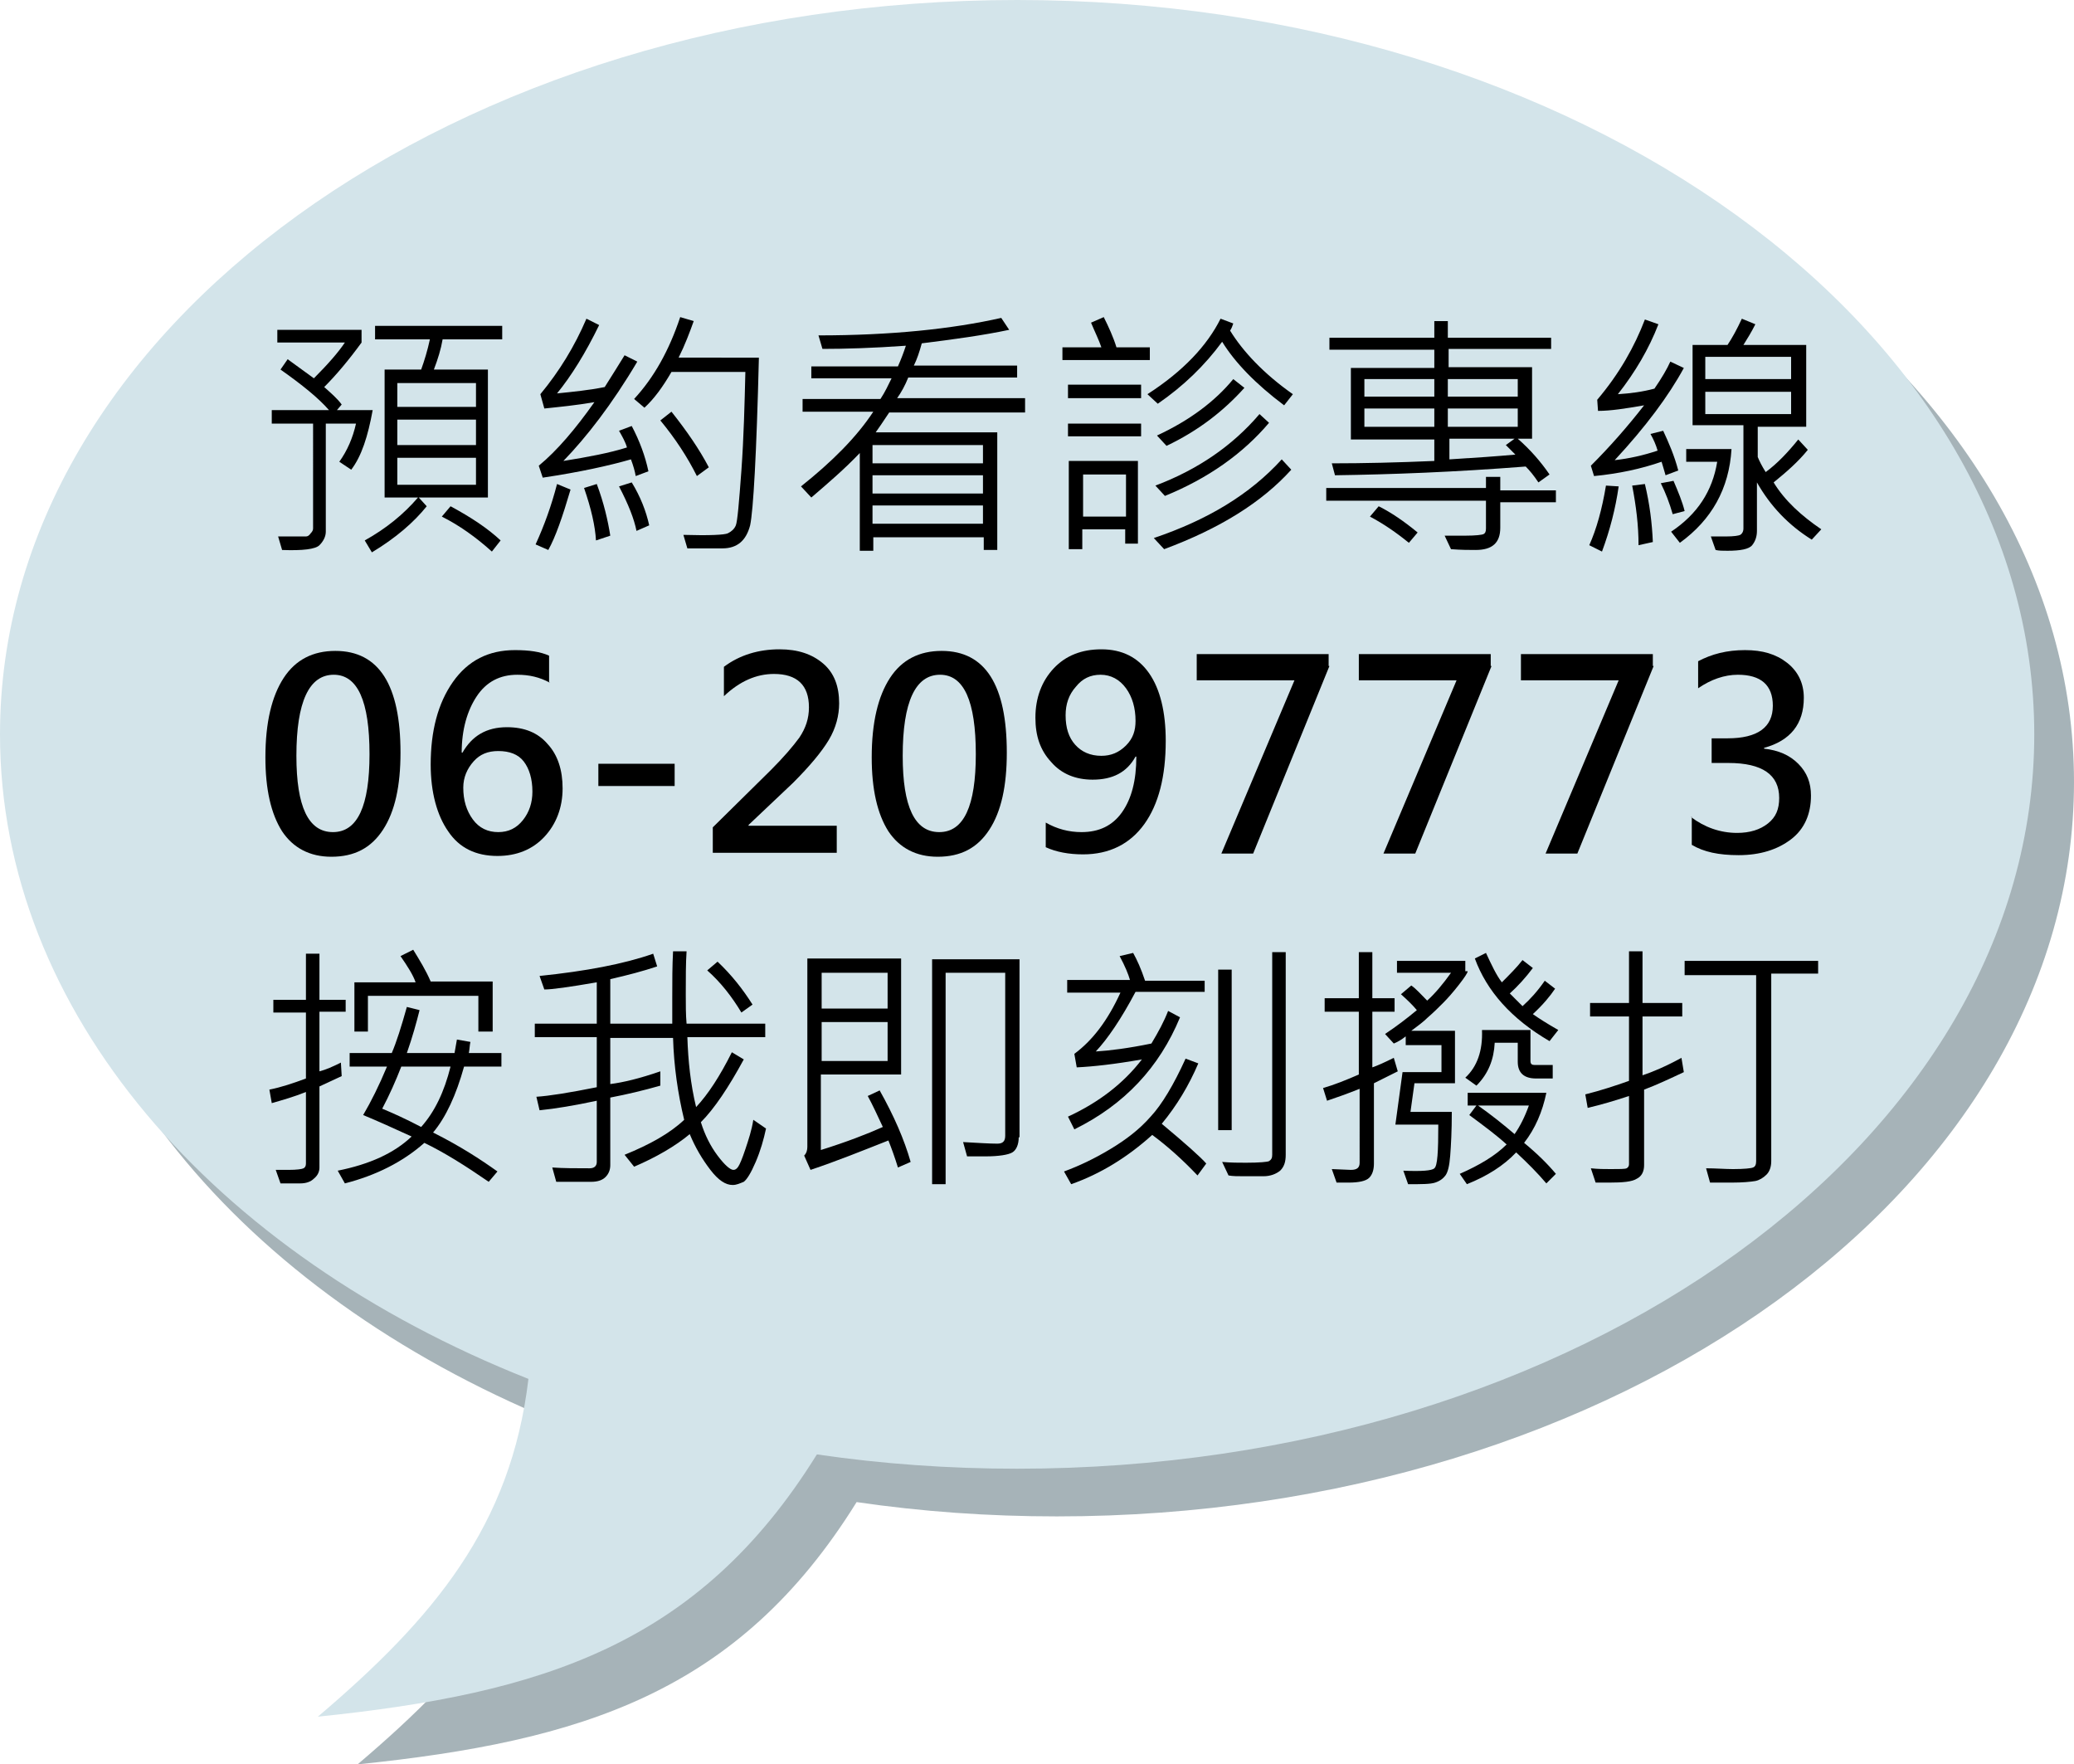
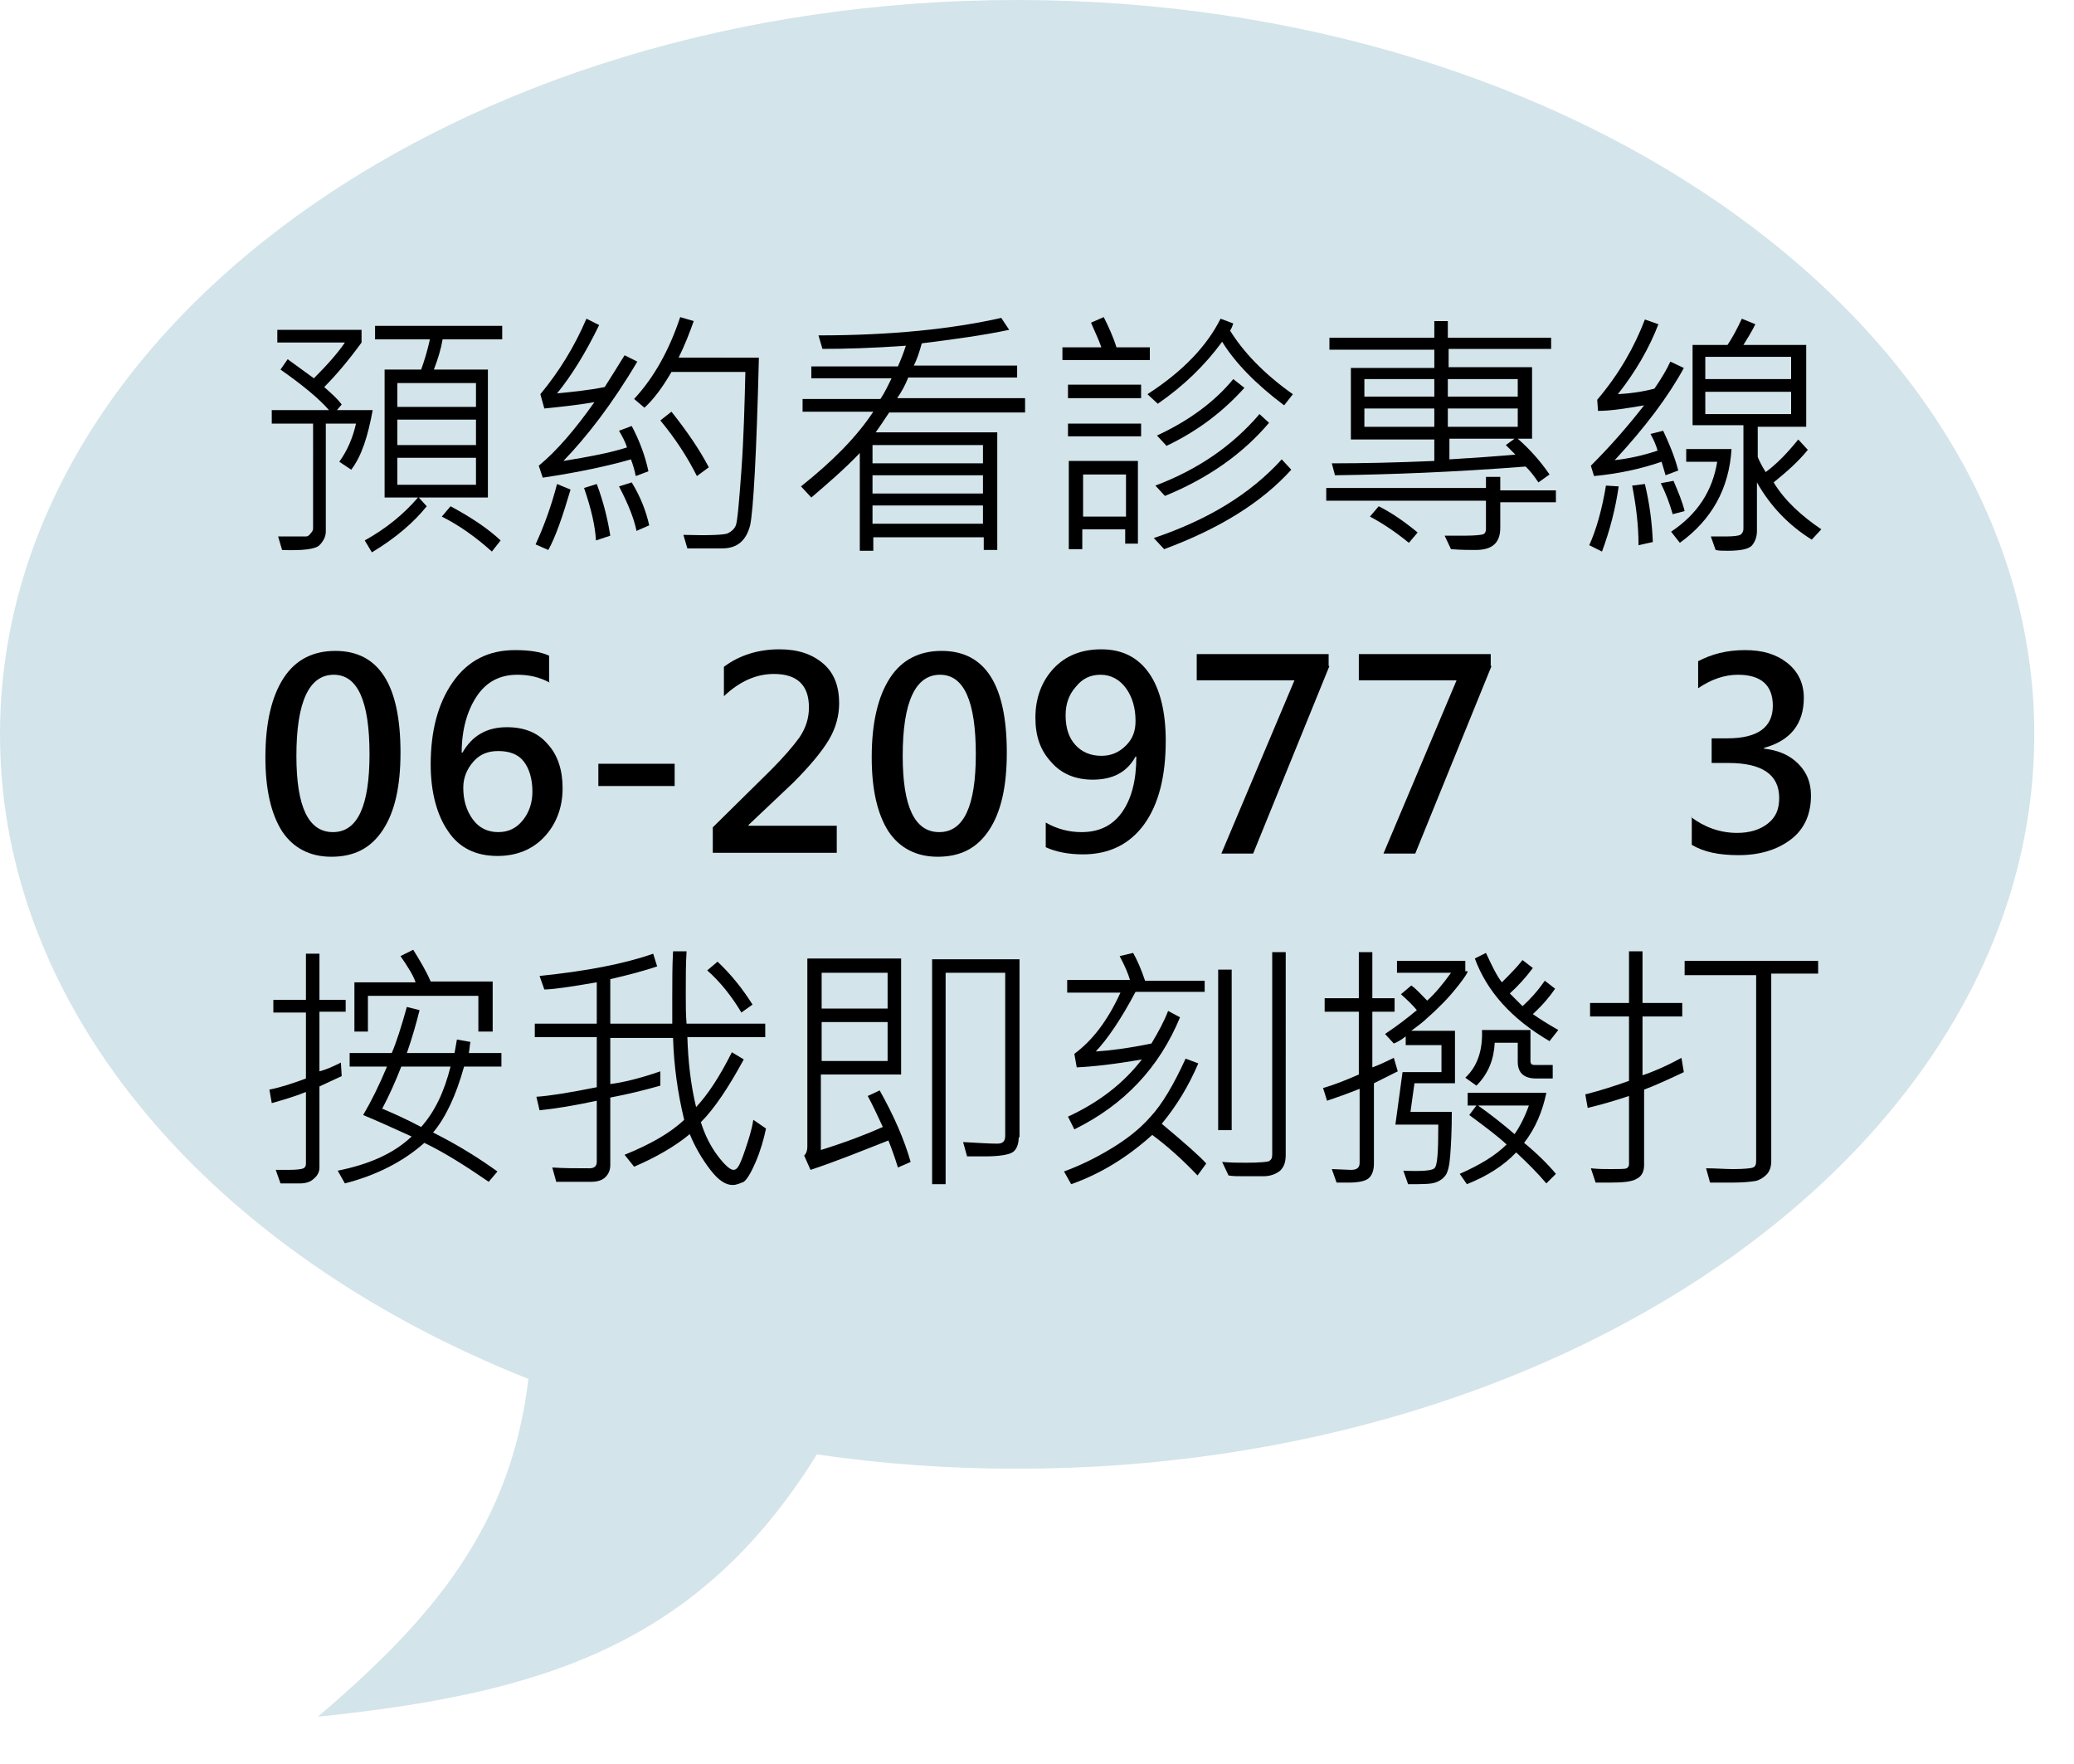
<svg xmlns="http://www.w3.org/2000/svg" version="1.1" id="OBJECTS" x="0px" y="0px" viewBox="0 0 261 222" style="enable-background:new 0 0 261 222;" xml:space="preserve">
  <style type="text/css">
	.st0{fill:#A6B3B8;}
	.st1{fill:#D3E4EA;}
</style>
  <g>
    <g>
      <g>
-         <path class="st0" d="M133,6C62.3,6,5,47.4,5,98.4c0,34.9,26.9,65.4,66.5,81.1C69.3,198,59.6,209.6,45,222     c28.2-2.9,47.9-9,62.8-33c8.2,1.2,16.6,1.8,25.2,1.8c70.7,0,128-41.4,128-92.4S203.7,6,133,6z" />
-       </g>
+         </g>
      <g>
        <path class="st1" d="M128,0C57.3,0,0,41.4,0,92.4c0,34.9,26.9,65.4,66.5,81.1C64.3,192,54.6,203.6,40,216     c28.2-2.9,47.9-9,62.8-33c8.2,1.2,16.6,1.8,25.2,1.8c70.7,0,128-41.4,128-92.4S198.7,0,128,0z" />
      </g>
    </g>
    <g>
      <path d="M46.9,51.6c-0.6,3.3-1.4,5.8-2.7,7.5l-1.5-1c1-1.4,1.7-3,2.1-4.8h-3.8v13.6c0,0.6-0.3,1.2-0.8,1.7    c-0.5,0.5-2.1,0.7-4.7,0.6l-0.5-1.7c2.1,0,3.3,0,3.5,0c0.2,0,0.4-0.1,0.6-0.4c0.2-0.2,0.3-0.4,0.3-0.6V53.3h-5.2v-1.7h7.2    c-1.3-1.5-3.4-3.2-6.1-5.1l0.9-1.3c0.7,0.5,1.8,1.3,3.3,2.4c1.8-1.8,3.1-3.3,3.9-4.5h-8.5v-1.6h10.6v1.6c-1.6,2.2-3.2,4.1-4.7,5.6    c0.9,0.8,1.7,1.5,2.2,2.2l-0.6,0.7H46.9z M63.1,42.7h-7.4c-0.2,1.2-0.6,2.5-1.1,3.8h6.8v16.1h-8.7l1,1.1c-1.6,2-3.9,4-6.9,5.8    L45.9,68c2.7-1.5,4.9-3.3,6.7-5.4h-4.2V46.5h4.6c0.4-1.1,0.8-2.4,1.1-3.8h-6.9V41h16V42.7z M59.9,51.2v-3H50v3H59.9z M59.9,56    v-3.2H50V56H59.9z M59.9,61v-3.4H50V61H59.9z M63,68l-1.1,1.4c-2-1.8-4.1-3.3-6.3-4.4l1.1-1.3C59.3,65.1,61.4,66.5,63,68z" />
      <path d="M71.8,61.6c-1,3.4-1.9,6-2.8,7.6l-1.6-0.7c1.1-2.4,2-4.9,2.7-7.6L71.8,61.6z M81.6,59.3L80,59.9c-0.1-0.6-0.3-1.3-0.6-2.1    c-2.8,0.8-6.4,1.6-11.1,2.3l-0.5-1.5c2.3-1.9,4.6-4.6,7-8c-2.3,0.4-4.4,0.6-6.3,0.8L68,49.6c2.4-2.9,4.3-6,5.8-9.5l1.6,0.8    c-1.7,3.5-3.5,6.4-5.3,8.6c2-0.2,4-0.4,6-0.8c1-1.6,1.9-3,2.5-4l1.6,0.8C77,50.9,73.8,55,70.9,58c3.1-0.5,5.8-1,8-1.7    c-0.2-0.7-0.6-1.4-1-2.1l1.6-0.6C80.5,55.5,81.2,57.4,81.6,59.3z M76.8,67.4L75,68c-0.1-1.8-0.6-4-1.5-6.6l1.6-0.5    C76,63.3,76.5,65.5,76.8,67.4z M81.7,66.1l-1.6,0.7c-0.3-1.5-1-3.3-2.2-5.6l1.6-0.5C80.6,62.5,81.3,64.3,81.7,66.1z M95.5,45.1    c-0.3,12.1-0.7,19.1-1.1,21c-0.5,1.9-1.6,2.9-3.5,2.9h-4.4l-0.5-1.7c3.3,0.1,5.2,0,5.6-0.2s0.8-0.5,1-1c0.2-0.5,0.4-2.8,0.7-6.9    c0.3-4.2,0.4-8.3,0.5-12.4h-9.3c-1.1,1.9-2.2,3.4-3.4,4.5l-1.3-1.1c2.5-2.7,4.4-6.1,5.8-10.3l1.7,0.5c-0.5,1.4-1.1,3-1.9,4.6H95.5    z M89.2,58.8l-1.5,1.1c-1.2-2.4-2.7-4.7-4.6-7l1.4-1.1C86.4,54.2,88,56.5,89.2,58.8z" />
      <path d="M128.9,51.9h-17c-0.8,1.2-1.4,2.1-1.7,2.5h15.3v14.8h-1.7v-1.6h-13.9v1.7h-1.7V57c-1.9,2-4,3.8-6.1,5.6l-1.3-1.4    c3.9-3.1,7-6.2,9.1-9.4H101v-1.6h9.8c0.6-0.9,1-1.8,1.4-2.6h-10.1v-1.5H113c0.4-0.9,0.7-1.7,1-2.6c-4.2,0.3-7.7,0.4-10.5,0.4    l-0.5-1.7c9.1,0,16.8-0.8,23-2.2l1,1.5c-3.3,0.7-7,1.2-11,1.7c-0.3,1.1-0.6,2-1,2.8h13v1.5h-13.7c-0.4,1-0.9,1.9-1.4,2.6h16.1    V51.9z M123.7,58.2V56h-13.9v2.3H123.7z M123.7,62.1v-2.3h-13.9v2.3H123.7z M123.7,65.9v-2.3h-13.9v2.3H123.7z" />
      <path d="M144.7,45.3h-11v-1.6h4.9c-0.3-0.9-0.8-1.9-1.3-3.1l1.6-0.7c0.6,1.2,1.2,2.5,1.6,3.8h4.2V45.3z M143.6,50.1h-9.2v-1.7h9.2    V50.1z M143.6,54.9h-9.2v-1.6h9.2V54.9z M143.3,68.4h-1.7v-1.8h-5.4v2.5h-1.7V58h8.7V68.4z M141.7,65v-5.3h-5.4V65H141.7z     M162.7,49.6l-1.1,1.4c-3.6-2.7-6.2-5.4-7.8-8c-2.2,3-4.9,5.6-8.1,7.8l-1.3-1.2c4.5-2.9,7.5-6.1,9.2-9.5l1.6,0.6    c-0.1,0.3-0.2,0.6-0.4,0.9C156.4,44.2,159,47,162.7,49.6z M162.5,59.1c-3.7,4.1-9,7.4-16,10l-1.3-1.4c6.8-2.3,12.1-5.5,16.1-9.9    L162.5,59.1z M159.7,53.2c-3.3,3.9-7.7,7-13.1,9.2l-1.2-1.3c5.3-2,9.7-5,13.1-9L159.7,53.2z M156.6,48.8c-2.6,2.9-5.8,5.4-9.8,7.3    l-1.2-1.3c4.1-1.9,7.3-4.3,9.6-7.1L156.6,48.8z" />
      <path d="M195.8,63.2h-7v3.2c0,1.9-1,2.8-3.1,2.8c-0.8,0-1.8,0-3.1-0.1l-0.8-1.7c0.7,0,1.6,0,2.6,0c1.3,0,2.1-0.1,2.3-0.2    c0.2-0.1,0.3-0.3,0.3-0.7v-3.5h-20.1v-1.6H187V60h1.8v1.7h7V63.2z M195.3,43.9h-13v2.3h10.5v9H191c1.6,1.4,2.9,2.9,4,4.5l-1.4,1    c-0.6-0.9-1.1-1.5-1.6-2c-8.9,0.7-16.9,1-24,1.1l-0.4-1.5c4,0,8.3-0.1,12.9-0.3v-2.7H170v-9h10.5v-2.3h-13.2v-1.5h13.2v-2.1h1.7    v2.1h13V43.9z M180.5,49.9v-2.2h-8.8v2.2H180.5z M180.5,53.7v-2.3h-8.8v2.3H180.5z M178.4,67l-1.1,1.3c-1.6-1.3-3.2-2.4-4.9-3.3    l1.1-1.3C175.1,64.5,176.7,65.6,178.4,67z M191,49.9v-2.2h-8.8v2.2H191z M191,53.7v-2.3h-8.8v2.3H191z M190.7,57.2    c-0.6-0.6-1-1-1.2-1.2l1.1-0.8h-8.2v2.6C185.7,57.6,188.5,57.4,190.7,57.2z" />
      <path d="M203.7,61.2c-0.4,2.8-1.1,5.5-2.1,8.2l-1.6-0.8c0.9-2,1.6-4.5,2.1-7.5L203.7,61.2z M211.9,46.3c-1.9,3.5-4.8,7.4-8.7,11.6    c1.8-0.2,3.6-0.6,5.4-1.2c-0.2-0.7-0.5-1.4-0.9-2.1l1.6-0.4c0.7,1.5,1.4,3.1,1.9,5l-1.6,0.6c-0.1-0.4-0.3-1-0.5-1.7    c-2.6,0.9-5.4,1.5-8.5,1.8l-0.4-1.3c2.4-2.4,4.6-4.9,6.7-7.6c-2.3,0.4-4.2,0.7-5.8,0.7l-0.1-1.4c2.8-3.3,4.7-6.7,6-10.1l1.7,0.6    c-1.2,3.1-2.9,6-5.1,8.8c1.6-0.1,3.1-0.3,4.6-0.7c0.9-1.3,1.6-2.5,2-3.4L211.9,46.3z M208,68.2l-1.8,0.4c0-2.5-0.3-4.9-0.8-7.5    l1.6-0.2C207.6,63.4,207.9,65.8,208,68.2z M212,64.3l-1.5,0.4c-0.4-1.4-0.9-2.7-1.5-3.9l1.6-0.3C211.2,61.9,211.7,63.1,212,64.3z     M217.9,56.5c-0.3,5-2.5,8.9-6.5,11.8l-1.1-1.4c3.3-2.2,5.2-5.1,5.8-8.8h-3.9v-1.6H217.9z M229.2,66.6l-1.2,1.3    c-2.9-1.8-5.2-4.2-6.9-7.2v6.1c0,0.7-0.2,1.3-0.6,1.8c-0.4,0.5-1.5,0.7-3.1,0.7c-0.6,0-1.1,0-1.5-0.1l-0.6-1.7c0.5,0,1.1,0,1.9,0    c1,0,1.6-0.1,1.8-0.2c0.2-0.1,0.4-0.4,0.4-0.8v-13h-6.4V43.4h4.4c0.6-0.9,1.2-2,1.8-3.3l1.7,0.7c-0.5,1-1,1.8-1.5,2.6h7.9v10.3    h-6.1v3.8c0.2,0.5,0.5,1.1,1,1.9c1.5-1.1,2.8-2.5,4.1-4.1l1.2,1.3c-1.2,1.5-2.7,2.8-4.3,4.1C224.6,63,226.7,64.9,229.2,66.6z     M225.4,47.7v-2.8h-10.8v2.8H225.4z M225.4,52.1v-2.8h-10.8v2.8H225.4z" />
      <path d="M33.4,95.3c0-4.4,0.8-7.7,2.3-10c1.5-2.3,3.7-3.4,6.5-3.4c5.5,0,8.2,4.3,8.2,12.8c0,4.2-0.7,7.4-2.2,9.7    c-1.5,2.3-3.6,3.4-6.5,3.4c-2.7,0-4.8-1.1-6.2-3.2C34.1,102.4,33.4,99.3,33.4,95.3z M37.3,95.1c0,6.4,1.5,9.6,4.6,9.6    c3.1,0,4.6-3.3,4.6-9.8c0-6.7-1.5-10-4.5-10C38.9,84.9,37.3,88.3,37.3,95.1z" />
      <path d="M69.2,85.9c-1.3-0.7-2.6-1-4.1-1c-2.2,0-3.9,0.9-5.1,2.7c-1.2,1.8-1.9,4.2-1.9,7.1h0.1c1.2-2.1,3-3.2,5.6-3.2    c2.2,0,3.9,0.7,5.1,2.1c1.3,1.4,1.9,3.3,1.9,5.6c0,2.4-0.8,4.5-2.3,6.1c-1.5,1.6-3.5,2.4-5.9,2.4c-2.7,0-4.8-1-6.2-3.1    c-1.4-2-2.2-4.9-2.2-8.4c0-4.2,0.9-7.7,2.8-10.4c1.9-2.7,4.5-4,7.8-4c1.8,0,3.2,0.2,4.3,0.7V85.9z M58.3,99.1c0,1.6,0.4,2.9,1.2,4    c0.8,1.1,1.9,1.6,3.2,1.6c1.3,0,2.3-0.5,3.1-1.5c0.8-1,1.2-2.2,1.2-3.6c0-1.6-0.4-2.9-1.1-3.8c-0.7-0.9-1.8-1.3-3.2-1.3    c-1.3,0-2.3,0.4-3.1,1.3S58.3,97.8,58.3,99.1z" />
      <path d="M84.9,98.9h-9.6v-2.8h9.6V98.9z" />
      <path d="M105.2,107.3H89.7v-3.2l7.3-7.2c1.6-1.6,2.8-3,3.6-4.1c0.8-1.2,1.2-2.4,1.2-3.8c0-2.8-1.5-4.2-4.4-4.2    c-2.2,0-4.3,0.9-6.3,2.8v-3.7c2-1.5,4.4-2.2,7-2.2c2.3,0,4.1,0.6,5.5,1.8c1.4,1.2,2,2.9,2,5c0,1.5-0.4,3.1-1.3,4.6    s-2.4,3.3-4.5,5.4l-5.6,5.3v0.1h11.1V107.3z" />
      <path d="M109.7,95.3c0-4.4,0.8-7.7,2.3-10c1.5-2.3,3.7-3.4,6.5-3.4c5.5,0,8.2,4.3,8.2,12.8c0,4.2-0.7,7.4-2.2,9.7    c-1.5,2.3-3.6,3.4-6.5,3.4c-2.7,0-4.8-1.1-6.2-3.2C110.4,102.4,109.7,99.3,109.7,95.3z M113.6,95.1c0,6.4,1.5,9.6,4.6,9.6    c3.1,0,4.6-3.3,4.6-9.8c0-6.7-1.5-10-4.5-10C115.2,84.9,113.6,88.3,113.6,95.1z" />
      <path d="M131.6,103.5c1.4,0.8,2.9,1.2,4.5,1.2c2.2,0,3.9-0.8,5.1-2.5c1.2-1.7,1.8-4,1.8-7c0,0-0.1,0-0.1,0c-1.1,2-2.9,2.9-5.4,2.9    c-2.1,0-3.9-0.7-5.2-2.2c-1.4-1.5-2-3.3-2-5.6c0-2.5,0.8-4.6,2.3-6.2c1.5-1.6,3.5-2.4,6-2.4c2.6,0,4.6,1,6,3    c1.4,2,2.1,4.9,2.1,8.5c0,4.5-0.9,8-2.7,10.5s-4.4,3.8-7.7,3.8c-1.8,0-3.4-0.3-4.7-0.9V103.5z M134.1,90c0,1.6,0.4,2.8,1.2,3.7    c0.8,0.9,1.9,1.4,3.3,1.4c1.2,0,2.2-0.4,3.1-1.3s1.2-1.9,1.2-3.1c0-1.6-0.4-3-1.2-4.1c-0.8-1.1-1.9-1.7-3.2-1.7    c-1.3,0-2.3,0.5-3.1,1.5C134.5,87.4,134.1,88.6,134.1,90z" />
      <path d="M167.3,83.8l-9.6,23.6h-4l9.2-21.8h-12.3v-3.3h16.6V83.8z" />
      <path d="M187.7,83.8l-9.6,23.6h-4l9.2-21.8h-12.3v-3.3h16.6V83.8z" />
-       <path d="M208.1,83.8l-9.6,23.6h-4l9.2-21.8h-12.3v-3.3h16.6V83.8z" />
      <path d="M212.8,102.8c1.7,1.3,3.7,2,5.8,2c1.6,0,2.9-0.4,3.9-1.2c1-0.8,1.4-1.8,1.4-3.2c0-2.9-2.1-4.4-6.4-4.4h-2.1v-3.1h2    c3.8,0,5.7-1.4,5.7-4.1c0-2.6-1.5-3.9-4.4-3.9c-1.7,0-3.4,0.6-5,1.7v-3.4c1.7-0.9,3.6-1.4,5.9-1.4c2.2,0,3.9,0.5,5.3,1.6    c1.4,1.1,2.1,2.6,2.1,4.4c0,3.3-1.7,5.4-5,6.3v0.1c1.8,0.2,3.2,0.8,4.3,1.9c1.1,1.1,1.6,2.4,1.6,4c0,2.3-0.8,4.2-2.5,5.5    s-3.9,2-6.6,2c-2.5,0-4.4-0.4-5.9-1.3V102.8z" />
      <path d="M43.5,127.3h-3.3v7.5c0.8-0.2,1.7-0.6,2.7-1.1l0.1,1.7l-2.8,1.3v10.2c0,0.5-0.2,1-0.7,1.4c-0.4,0.4-1,0.6-1.7,0.6    c-0.7,0-1.5,0-2.5,0l-0.6-1.7c0.5,0,1,0,1.6,0c1.1,0,1.7-0.1,1.9-0.2s0.3-0.3,0.3-0.6v-9c-1.5,0.6-2.9,1-4.3,1.4l-0.3-1.7    c1.5-0.3,3-0.8,4.6-1.4v-8.3h-4.1v-1.6h4.1v-5.8h1.7v5.8h3.3V127.3z M62.9,134.2h-4.5c-1,3.6-2.3,6.4-3.9,8.3    c3.4,1.7,6,3.4,8.1,4.9l-1.1,1.3c-2.9-2-5.6-3.7-8.1-4.9c-2.7,2.4-6.1,4.1-10,5.1l-0.9-1.6c4-0.8,7.1-2.2,9.3-4.3    c-2.4-1.1-4.4-2-6.1-2.7c1-1.7,2-3.7,3-6.1H44v-1.7h5.3c0.6-1.4,1.2-3.3,1.9-5.8l1.6,0.4c-0.4,1.6-0.9,3.4-1.6,5.4h6l0.3-1.7    l1.7,0.3c-0.1,0.4-0.1,0.9-0.2,1.4h4.1V134.2z M62,129.8h-1.8v-4.5H46.3v4.5h-1.7v-6.2h7.7c-0.3-0.9-1-2-1.9-3.3l1.6-0.8    c0.8,1.3,1.6,2.6,2.2,4H62V129.8z M56.7,134.2h-6.2c-0.7,1.8-1.5,3.6-2.4,5.3c1.2,0.5,2.8,1.2,4.9,2.3    C54.7,139.9,55.9,137.4,56.7,134.2z" />
      <path d="M96.4,142c-0.3,1.4-0.7,2.8-1.3,4.2c-0.6,1.4-1.1,2.2-1.5,2.5c-0.5,0.2-0.9,0.4-1.4,0.4c-0.9,0-1.8-0.6-2.8-1.9    c-1-1.3-1.9-2.8-2.6-4.5c-1.8,1.5-4.2,2.9-7,4.1l-1.2-1.5c3.2-1.3,5.7-2.7,7.5-4.4c-0.8-3.3-1.3-6.8-1.4-10.3h-7.9v5.8    c1.6-0.2,3.7-0.7,6.3-1.6v1.8c-2.1,0.6-4.2,1.1-6.3,1.5v8.5c0,0.6-0.2,1.1-0.6,1.5s-1,0.6-1.8,0.6H70l-0.5-1.8    c1.4,0.1,3,0.1,4.7,0.1c0.6,0,0.9-0.3,0.9-0.8v-7.7c-2.8,0.6-5.2,1-7.2,1.2l-0.4-1.7c1.6-0.1,4.1-0.5,7.6-1.2v-6.3h-7.8v-1.7h7.8    v-5.2c-3.5,0.6-5.6,0.9-6.6,0.9l-0.6-1.7c5.8-0.6,10.6-1.5,14.3-2.8l0.5,1.6c-1.8,0.6-3.7,1.1-5.9,1.6v5.6h7.8c0-1,0-2,0-3.2    c0-2.2,0-4.1,0.1-5.9h1.7c-0.1,1.5-0.1,3.3-0.1,5.4c0,1.3,0,2.6,0.1,3.7h9.9v1.7h-9.8c0.1,3,0.4,5.9,1.1,8.8    c1.5-1.6,3-3.9,4.5-6.9l1.5,0.9c-1.9,3.5-3.7,6.2-5.4,7.9c0.5,1.6,1.2,3,2.1,4.2c0.9,1.2,1.6,1.8,2,1.8c0.2,0,0.4-0.1,0.6-0.4    c0.2-0.3,0.5-1,0.9-2.2s0.8-2.4,1-3.7L96.4,142z M94.7,126.4l-1.4,1c-1.2-2-2.6-3.8-4.3-5.3l1.3-1.1    C92.1,122.7,93.5,124.5,94.7,126.4z" />
      <path d="M114.6,146.2l-1.6,0.7c-0.4-1.3-0.8-2.4-1.2-3.4c-3.3,1.3-6.5,2.6-9.8,3.7l-0.8-1.8c0.3-0.3,0.4-0.7,0.4-1.1v-23.7h11.8    v14.6h-10.1v9.5c3.2-1,5.8-2,7.8-2.9c-0.7-1.5-1.3-2.8-1.9-3.9l1.5-0.7C112.5,140.4,113.8,143.4,114.6,146.2z M111.7,126.9v-4.5    h-8.3v4.5H111.7z M111.7,133.5v-4.9h-8.3v4.9H111.7z M128.2,143.1c0,0.9-0.3,1.6-0.8,1.9c-0.5,0.3-1.7,0.5-3.4,0.5    c-0.7,0-1.4,0-2.3,0l-0.5-1.8c1.8,0.1,3.3,0.2,4.3,0.2c0.7,0,1-0.3,1-1v-20.5H119v26.6h-1.7v-28.3h11V143.1z" />
      <path d="M151.8,146.4l-1.1,1.5c-1.9-2-3.8-3.7-5.7-5.1c-3.1,2.8-6.5,4.9-10.2,6.2l-0.9-1.6c1.9-0.7,3.8-1.6,5.8-2.8    c2-1.2,3.7-2.5,5.1-4.1c1.4-1.5,2.9-4,4.4-7.3l1.6,0.6c-1.2,2.8-2.7,5.3-4.6,7.6C149.2,143.9,151.1,145.6,151.8,146.4z     M151.5,124.8h-8.6c-1.8,3.4-3.5,5.9-5,7.5c1.7-0.1,4.1-0.4,7-1c0.9-1.5,1.6-2.8,2.1-4.1l1.5,0.8c-2.6,6.3-7,11-13.3,14.1    l-0.8-1.6c3.9-1.8,7-4.2,9.3-7.2c-3.4,0.6-6.1,0.9-8.2,1l-0.3-1.7c2.3-1.7,4.2-4.2,5.8-7.7h-6.7v-1.6h7.9c-0.2-0.7-0.6-1.7-1.3-3    l1.7-0.4c0.5,0.9,1,2,1.5,3.5h7.5V124.8z M155,142.2h-1.7V122h1.7V142.2z M161.8,145.3c0,0.9-0.2,1.5-0.7,2    c-0.5,0.4-1.2,0.7-2.1,0.7s-1.8,0-2.5,0c-0.7,0-1.4,0-1.9-0.1l-0.8-1.7c1.1,0.1,2.1,0.1,3,0.1c1.7,0,2.7-0.1,2.9-0.2    c0.3-0.2,0.4-0.4,0.4-0.8v-25.5h1.7V145.3z" />
      <path d="M175.9,134.8c-0.8,0.4-1.8,0.9-3,1.5v10.1c0,0.8-0.2,1.4-0.6,1.8c-0.4,0.4-1.3,0.6-2.6,0.6c-0.4,0-0.9,0-1.5,0l-0.6-1.7    l2.4,0.1c0.8,0,1.1-0.3,1.1-0.9V137c-1.5,0.6-2.9,1.1-4.1,1.5l-0.5-1.6c1.4-0.4,2.9-1,4.5-1.7v-7.9h-4.3v-1.7h4.3v-5.8h1.7v5.8    h2.8v1.7h-2.8v7c0.6-0.2,1.5-0.6,2.7-1.2L175.9,134.8z M184.7,122.2c0,0.2-0.4,0.8-1.1,1.7s-1.4,1.7-2,2.3    c-0.6,0.6-1.2,1.2-1.9,1.8c-0.6,0.6-1.3,1.1-2.1,1.7h5.5v6.6h-5.1l-0.5,3.6h5.2c0,2.4-0.1,4.2-0.2,5.5s-0.3,2.1-0.6,2.5    c-0.3,0.4-0.7,0.7-1.3,0.9s-1.7,0.2-3.4,0.2l-0.6-1.7c2.3,0.1,3.6,0,3.9-0.3c0.4-0.3,0.5-2.1,0.5-5.5h-5.4l0.9-6.6h4.9v-3.4h-4.5    v-1.1c-0.5,0.4-1,0.7-1.5,0.9l-1.1-1.2c1.5-1,2.8-2,4-3c-0.5-0.6-1.1-1.2-2-2l1.3-1.1c0.6,0.4,1.2,1.1,2,1.9c1-0.9,2-2.1,3-3.5    h-6.8v-1.5h8.6V122.2z M195.8,147.7l-1.2,1.2c-1.1-1.3-2.4-2.6-3.8-3.9c-1.6,1.7-3.7,3-6.2,4l-0.9-1.3c2.5-1.1,4.5-2.3,5.9-3.7    c-1.2-1.1-2.8-2.3-4.7-3.7l0.9-1.2h-1.1v-1.6h9.9c-0.5,2.4-1.4,4.5-2.8,6.3C193.5,145.2,194.8,146.5,195.8,147.7z M195.5,135.7    h-2.2c-1.5,0-2.3-0.7-2.3-2.1v-2.4h-2.9c-0.1,2.1-0.8,3.9-2.3,5.4l-1.4-1c1.5-1.4,2.2-3.4,2.1-6h6.1v3.9c0,0.4,0.2,0.5,0.5,0.5    h2.3V135.7z M196.1,129.6l-1.1,1.4c-4.8-2.8-7.9-6.3-9.4-10.4l1.4-0.7c0.7,1.5,1.3,2.8,2,3.7c1-1,1.9-1.9,2.6-2.8l1.3,1    c-0.9,1.2-1.9,2.3-2.9,3.2c0.4,0.4,0.9,0.9,1.6,1.6c1-0.9,1.9-1.9,2.8-3.2l1.3,1c-0.6,0.9-1.5,2-2.8,3.2    C193.6,128.1,194.7,128.8,196.1,129.6z M192.4,139.1H186c1.7,1.2,3.2,2.4,4.6,3.6C191.3,141.7,191.9,140.5,192.4,139.1z" />
      <path d="M211.9,134.9c-1.7,0.8-3.4,1.6-5,2.2v9.5c0,0.8-0.3,1.4-0.9,1.7c-0.6,0.4-1.8,0.5-3.5,0.5c-0.5,0-1.1,0-1.7,0l-0.6-1.8    c0.9,0.1,1.7,0.1,2.5,0.1c1.1,0,1.8,0,2-0.1s0.3-0.3,0.3-0.5v-8.6c-1.8,0.6-3.5,1.1-5.2,1.5l-0.3-1.7c2-0.5,3.8-1.1,5.5-1.7v-8.1    h-4.9v-1.7h4.9v-6.5h1.7v6.5h5v1.7h-5v7.4c1.2-0.4,2.9-1.1,4.9-2.2L211.9,134.9z M228.7,122.5h-5.8v23.6c0,0.7-0.2,1.3-0.6,1.7    c-0.4,0.4-0.9,0.7-1.4,0.8c-0.6,0.1-1.6,0.2-3,0.2c-0.7,0-1.6,0-2.7,0l-0.5-1.8c1.2,0,2.4,0.1,3.4,0.1c1.4,0,2.3-0.1,2.5-0.2    c0.3-0.1,0.4-0.4,0.4-0.8v-23.4H212v-1.8h16.8V122.5z" />
    </g>
  </g>
</svg>